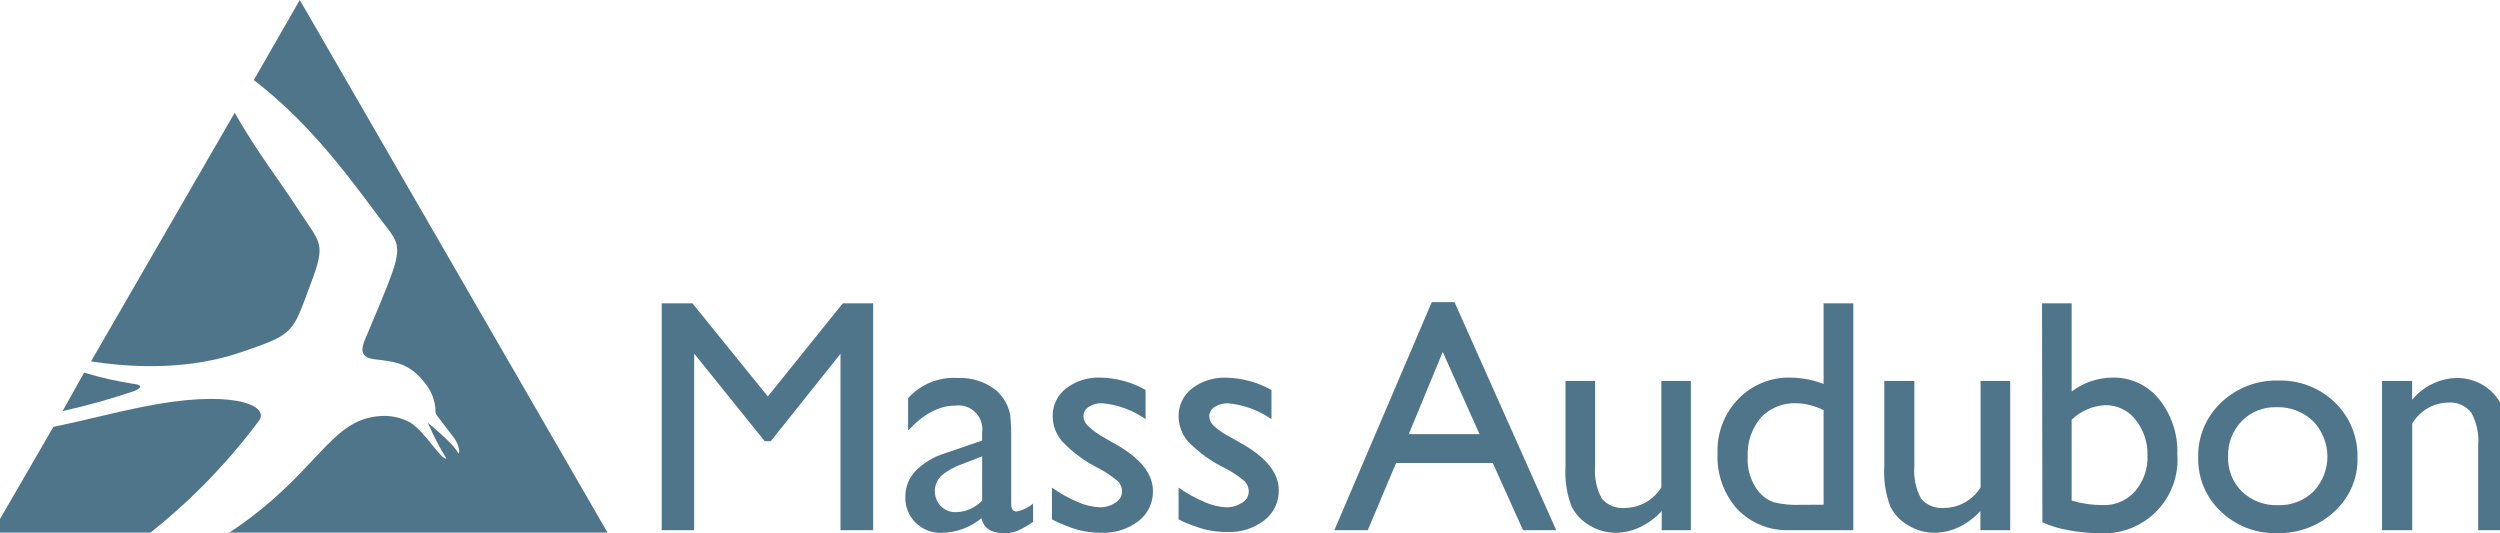
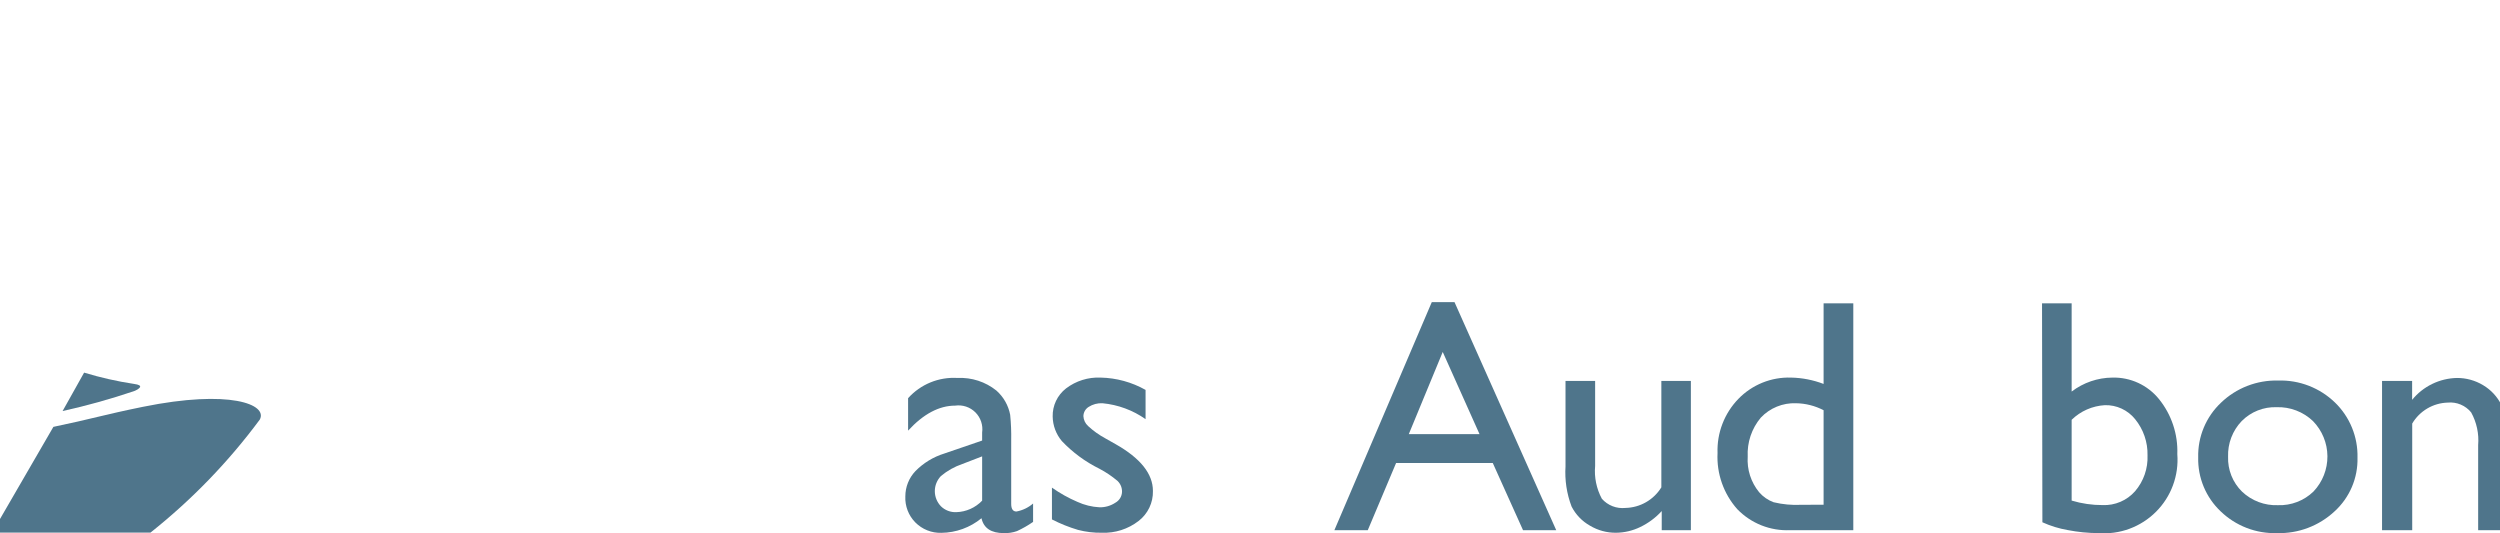
<svg xmlns="http://www.w3.org/2000/svg" preserveAspectRatio="xMidYMid slice" width="300px" height="64px" viewBox="0 0 250 53" fill="none">
  <path d="M14.112 38.154C12.43 37.9 10.768 37.524 9.14 37.03L7.001 40.848C9.412 40.313 11.791 39.649 14.13 38.857C14.715 38.601 15.081 38.282 14.112 38.154Z" fill="#4F758B" />
-   <path d="M38.387 21.511C40.069 23.785 40.8 24.059 39.795 26.992C39.2 28.727 37.747 32.079 37.053 33.742C36.696 34.6 36.495 35.505 37.967 35.697C39.795 35.934 41.403 35.952 43.03 38.09C43.685 38.89 44.049 39.888 44.063 40.921C44.068 41.05 44.113 41.175 44.191 41.278L45.827 43.415C46.053 43.701 46.223 44.026 46.33 44.374C46.421 44.666 46.467 44.977 46.33 45.068C45.946 44.155 43.313 42.026 43.313 42.026C43.832 43.252 44.443 44.437 45.141 45.571C44.566 45.671 43.076 42.967 41.568 41.999C40.598 41.465 39.488 41.242 38.387 41.36C33.47 41.789 32.263 47.178 23.581 52.924H61.154L30.573 0L26.003 7.956C31.075 11.874 34.576 16.35 38.387 21.511Z" fill="#4F758B" />
-   <path d="M24.732 35.002C30.106 33.175 29.814 33.121 31.642 28.252C33.196 24.123 32.657 24.261 30.573 21.054C28.333 17.602 26.396 15.227 24.102 11.208L9.825 35.916C17.366 37.076 22.255 35.843 24.732 35.002Z" fill="#4F758B" />
  <path d="M26.597 41.698C27.419 40.191 23.626 38.674 14.98 40.428C11.032 41.232 9.88 41.634 6.087 42.419L0 52.924H15.739C19.835 49.673 23.485 45.899 26.597 41.698Z" fill="#4F758B" />
-   <path d="M84.534 30.143H87.55V52.686H84.305V35.158L77.377 43.844H76.774L69.764 35.139V52.686H66.538V30.143H69.59L77.085 39.396L84.534 30.143Z" fill="#4F758B" />
  <path d="M101.269 43.771V50.074C101.269 50.576 101.442 50.832 101.79 50.832C102.401 50.717 102.972 50.443 103.444 50.037V51.864C102.939 52.215 102.403 52.52 101.845 52.778C101.426 52.926 100.982 52.995 100.538 52.978C99.276 52.978 98.536 52.485 98.317 51.499C97.19 52.424 95.781 52.936 94.323 52.951C93.845 52.964 93.37 52.879 92.927 52.701C92.484 52.524 92.082 52.258 91.745 51.919C91.409 51.579 91.147 51.173 90.975 50.726C90.804 50.28 90.727 49.803 90.749 49.325C90.75 48.39 91.11 47.491 91.754 46.813C92.552 46.003 93.538 45.404 94.624 45.068L98.381 43.78V42.986C98.433 42.622 98.399 42.252 98.283 41.903C98.167 41.555 97.971 41.238 97.711 40.978C97.451 40.719 97.135 40.523 96.786 40.407C96.437 40.291 96.066 40.257 95.703 40.309C94.106 40.309 92.546 41.138 91.023 42.794V39.569C91.638 38.885 92.399 38.348 93.251 38C94.103 37.652 95.022 37.502 95.94 37.56C97.336 37.492 98.708 37.937 99.797 38.811C100.509 39.441 100.991 40.289 101.168 41.223C101.252 42.069 101.286 42.92 101.269 43.771ZM98.381 49.754V45.351L96.416 46.109C95.638 46.373 94.916 46.779 94.286 47.306C93.897 47.71 93.679 48.248 93.679 48.809C93.679 49.369 93.897 49.908 94.286 50.311C94.487 50.508 94.726 50.661 94.989 50.762C95.251 50.862 95.531 50.908 95.812 50.896C96.785 50.867 97.707 50.457 98.381 49.754Z" fill="#4F758B" />
  <path d="M105.318 51.617V48.457C106.11 49.017 106.958 49.491 107.849 49.873C108.54 50.189 109.284 50.372 110.043 50.412C110.604 50.425 111.156 50.266 111.624 49.955C111.818 49.848 111.98 49.692 112.096 49.503C112.211 49.314 112.275 49.098 112.282 48.877C112.287 48.679 112.252 48.482 112.178 48.298C112.104 48.115 111.993 47.948 111.853 47.809C111.291 47.331 110.678 46.917 110.025 46.575C108.633 45.888 107.374 44.96 106.305 43.835C105.728 43.152 105.405 42.29 105.391 41.396C105.378 40.859 105.491 40.327 105.721 39.841C105.951 39.356 106.292 38.931 106.716 38.601C107.7 37.851 108.916 37.47 110.153 37.523C111.721 37.556 113.257 37.976 114.622 38.747V41.652C113.358 40.763 111.884 40.218 110.345 40.072C109.858 40.046 109.375 40.174 108.965 40.437C108.809 40.534 108.679 40.669 108.588 40.828C108.497 40.987 108.448 41.167 108.444 41.351C108.453 41.538 108.498 41.721 108.578 41.89C108.658 42.059 108.771 42.211 108.91 42.337C109.418 42.808 109.983 43.213 110.591 43.543L111.642 44.137C114.116 45.537 115.353 47.087 115.353 48.786C115.368 49.361 115.246 49.931 114.998 50.45C114.75 50.969 114.384 51.422 113.927 51.773C112.884 52.579 111.59 52.993 110.271 52.942C109.476 52.954 108.683 52.858 107.913 52.659C107.017 52.394 106.148 52.045 105.318 51.617Z" fill="#4F758B" />
-   <path d="M117.903 51.617V48.457C118.697 49.019 119.549 49.494 120.444 49.873C121.132 50.188 121.873 50.371 122.628 50.412C123.19 50.425 123.742 50.266 124.21 49.955C124.406 49.849 124.57 49.694 124.687 49.505C124.805 49.316 124.87 49.099 124.877 48.877C124.882 48.679 124.846 48.482 124.773 48.298C124.699 48.115 124.588 47.948 124.447 47.809C123.884 47.333 123.271 46.919 122.619 46.575C121.199 45.899 119.911 44.974 118.817 43.844C118.241 43.161 117.918 42.299 117.903 41.405C117.89 40.868 118.003 40.336 118.233 39.85C118.463 39.365 118.804 38.94 119.228 38.61C120.209 37.86 121.422 37.478 122.656 37.532C124.227 37.566 125.765 37.986 127.134 38.757V41.661C125.87 40.772 124.396 40.227 122.857 40.081C122.37 40.056 121.887 40.183 121.477 40.446C121.319 40.542 121.187 40.675 121.095 40.835C121.002 40.995 120.951 41.175 120.947 41.36C120.968 41.739 121.139 42.093 121.422 42.346C121.932 42.787 122.493 43.165 123.095 43.47L124.146 44.063C126.626 45.464 127.863 47.014 127.856 48.713C127.871 49.288 127.749 49.858 127.501 50.377C127.254 50.896 126.887 51.349 126.431 51.7C125.387 52.506 124.093 52.92 122.775 52.869C121.98 52.88 121.186 52.785 120.417 52.586C119.551 52.339 118.71 52.015 117.903 51.617Z" fill="#4F758B" />
  <path d="M165.915 52.686V50.786C165.311 51.449 164.585 51.989 163.776 52.376C163.029 52.739 162.211 52.932 161.381 52.942C160.468 52.952 159.569 52.708 158.785 52.239C158.003 51.799 157.367 51.138 156.958 50.339C156.474 49.066 156.269 47.705 156.354 46.347V37.852H159.297V46.301C159.196 47.43 159.428 48.564 159.965 49.562C160.254 49.891 160.619 50.146 161.028 50.305C161.436 50.464 161.877 50.522 162.313 50.476C163.031 50.46 163.734 50.264 164.356 49.906C164.979 49.549 165.502 49.041 165.878 48.43V37.852H168.812V52.686H165.915Z" fill="#4F758B" />
  <path d="M182.001 30.143H184.953V52.686H178.683C177.709 52.731 176.737 52.569 175.831 52.21C174.925 51.851 174.106 51.303 173.427 50.604C172.065 49.073 171.36 47.069 171.462 45.023C171.426 44.033 171.591 43.046 171.946 42.122C172.301 41.197 172.839 40.354 173.528 39.642C174.206 38.943 175.023 38.392 175.926 38.027C176.83 37.662 177.8 37.491 178.774 37.523C179.878 37.545 180.97 37.759 182.001 38.154V30.143ZM182.001 50.156V40.766C181.153 40.325 180.214 40.087 179.259 40.072C178.606 40.047 177.957 40.163 177.353 40.41C176.749 40.657 176.205 41.031 175.758 41.506C174.852 42.587 174.389 43.97 174.46 45.379C174.376 46.658 174.781 47.921 175.594 48.914C175.98 49.361 176.474 49.704 177.028 49.909C177.926 50.125 178.849 50.211 179.77 50.165L182.001 50.156Z" fill="#4F758B" />
-   <path d="M197.584 52.686V50.786C196.982 51.447 196.259 51.986 195.454 52.376C194.704 52.739 193.884 52.932 193.051 52.942C192.14 52.952 191.244 52.708 190.464 52.239C189.678 51.803 189.041 51.141 188.636 50.339C188.153 49.066 187.947 47.705 188.033 46.347V37.852H191.021V46.301C190.924 47.43 191.156 48.562 191.689 49.562C191.979 49.891 192.343 50.146 192.752 50.305C193.161 50.464 193.602 50.522 194.038 50.476C194.756 50.46 195.458 50.264 196.081 49.906C196.703 49.549 197.226 49.041 197.602 48.43V37.852H200.545V52.686H197.584Z" fill="#4F758B" />
  <path d="M203.708 30.143H206.651V38.912C207.817 38.021 209.241 37.534 210.709 37.523C211.59 37.502 212.464 37.682 213.264 38.051C214.064 38.42 214.769 38.968 215.324 39.652C216.577 41.197 217.226 43.145 217.152 45.132C217.233 46.183 217.085 47.239 216.719 48.228C216.354 49.217 215.778 50.114 215.032 50.86C214.286 51.605 213.388 52.18 212.399 52.546C211.409 52.912 210.353 53.059 209.301 52.978C208.282 52.973 207.266 52.872 206.267 52.677C205.396 52.527 204.548 52.266 203.744 51.901L203.708 30.143ZM206.651 41.707V49.745C207.649 50.045 208.687 50.196 209.731 50.193C210.337 50.218 210.942 50.107 211.5 49.868C212.059 49.63 212.556 49.269 212.957 48.813C213.804 47.824 214.245 46.551 214.191 45.251C214.223 43.943 213.785 42.666 212.957 41.652C212.597 41.205 212.138 40.847 211.616 40.606C211.095 40.365 210.524 40.248 209.95 40.264C208.711 40.336 207.54 40.851 206.651 41.716V41.707Z" fill="#4F758B" />
  <path d="M227.178 37.816C228.217 37.784 229.251 37.961 230.219 38.336C231.188 38.711 232.072 39.277 232.818 39.999C233.55 40.708 234.127 41.561 234.512 42.505C234.897 43.448 235.083 44.461 235.057 45.479C235.082 46.48 234.892 47.474 234.5 48.394C234.107 49.314 233.521 50.139 232.781 50.814C231.23 52.261 229.171 53.039 227.051 52.978C226.023 53.008 225 52.833 224.041 52.463C223.082 52.093 222.207 51.535 221.466 50.823C220.737 50.134 220.161 49.3 219.775 48.375C219.39 47.45 219.203 46.454 219.227 45.452C219.202 44.438 219.391 43.43 219.782 42.494C220.172 41.557 220.756 40.714 221.494 40.017C222.248 39.292 223.139 38.724 224.115 38.347C225.091 37.969 226.132 37.788 227.178 37.816ZM227.023 40.465C226.38 40.441 225.739 40.552 225.142 40.79C224.544 41.027 224.002 41.386 223.55 41.844C223.1 42.313 222.748 42.867 222.516 43.475C222.284 44.082 222.175 44.729 222.197 45.379C222.174 46.024 222.285 46.666 222.524 47.266C222.763 47.865 223.125 48.408 223.587 48.859C224.061 49.309 224.621 49.659 225.233 49.89C225.845 50.121 226.497 50.227 227.151 50.202C227.802 50.226 228.451 50.117 229.059 49.883C229.667 49.65 230.221 49.295 230.688 48.841C231.585 47.893 232.079 46.635 232.069 45.331C232.059 44.027 231.544 42.778 230.633 41.844C230.154 41.386 229.587 41.028 228.967 40.791C228.347 40.554 227.686 40.443 227.023 40.465Z" fill="#4F758B" />
  <path d="M240.486 37.852V39.734C241.027 39.07 241.706 38.531 242.476 38.156C243.247 37.78 244.089 37.577 244.946 37.56C245.857 37.556 246.752 37.803 247.533 38.272C248.321 38.739 248.956 39.424 249.361 40.245C249.854 41.503 250.066 42.853 249.982 44.2V52.686H247.048V44.237C247.143 43.108 246.901 41.977 246.354 40.985C246.078 40.643 245.721 40.375 245.316 40.205C244.911 40.034 244.47 39.966 244.032 40.008C243.314 40.026 242.613 40.227 241.994 40.592C241.375 40.956 240.859 41.472 240.495 42.09V52.686H237.497V37.852H240.486Z" fill="#4F758B" />
  <path d="M143.065 30.024H145.323L155.431 52.686H152.132L149.125 46.009H139.519L136.704 52.686H133.386L143.065 30.024ZM147.809 43.141L144.153 34.975L140.78 43.141H147.809Z" fill="#4F758B" />
</svg>